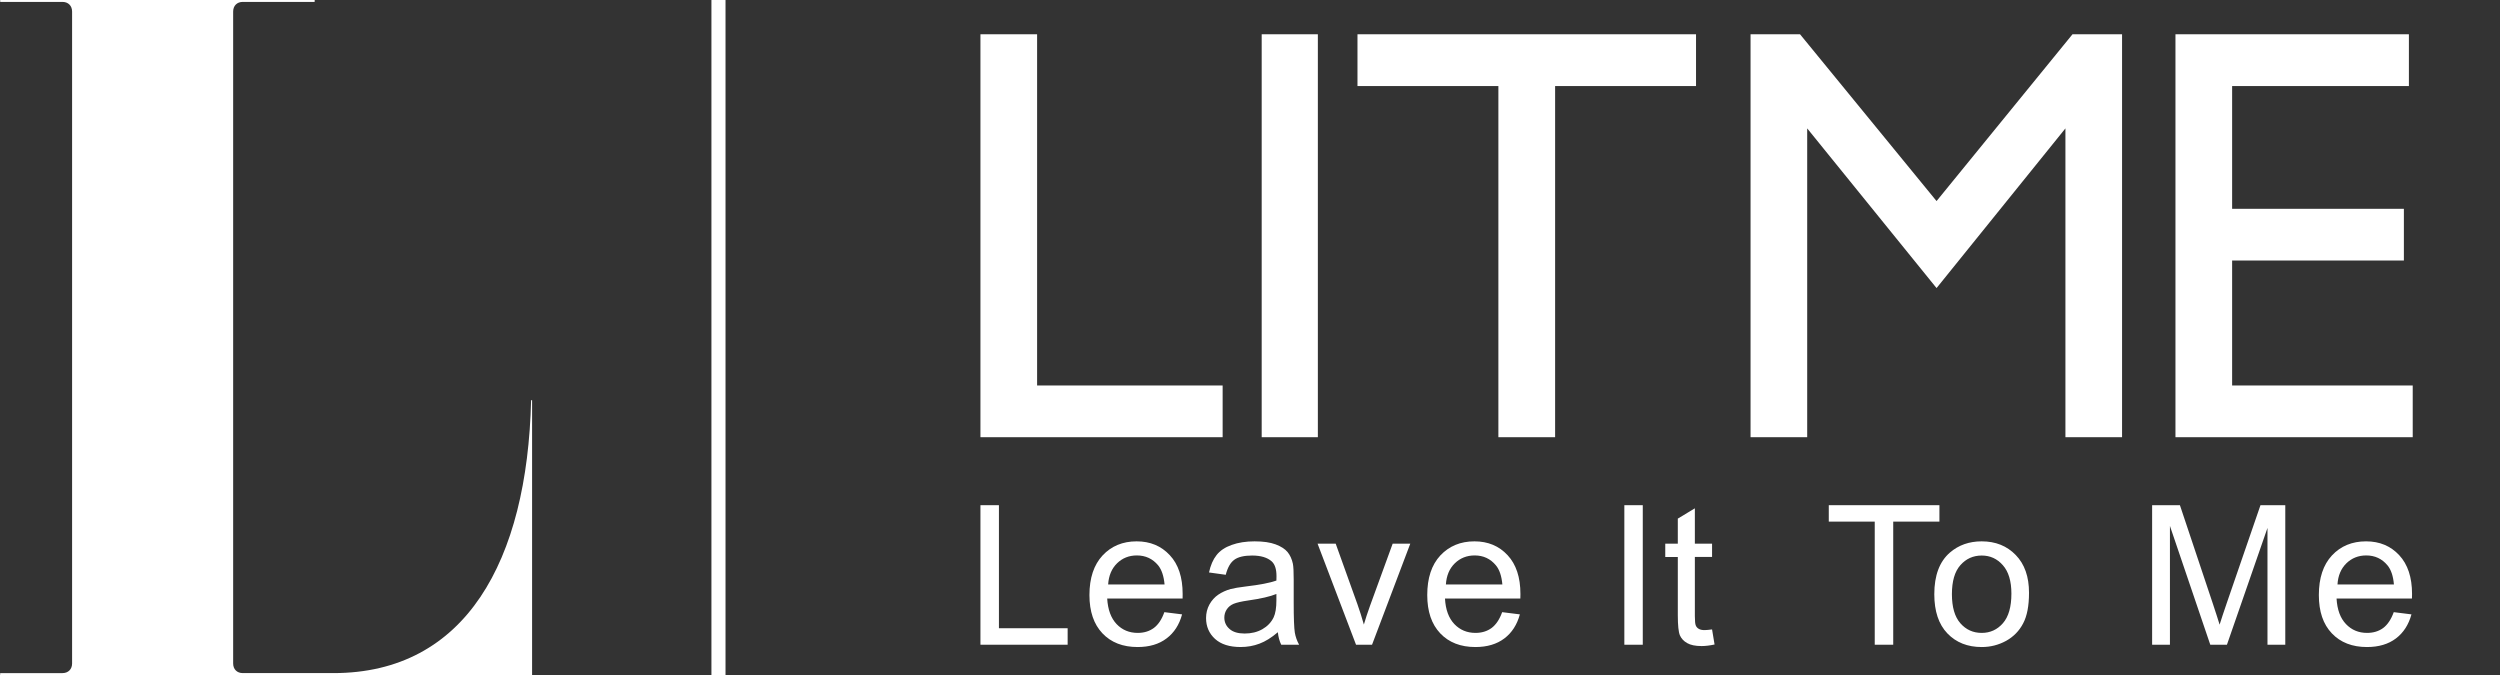
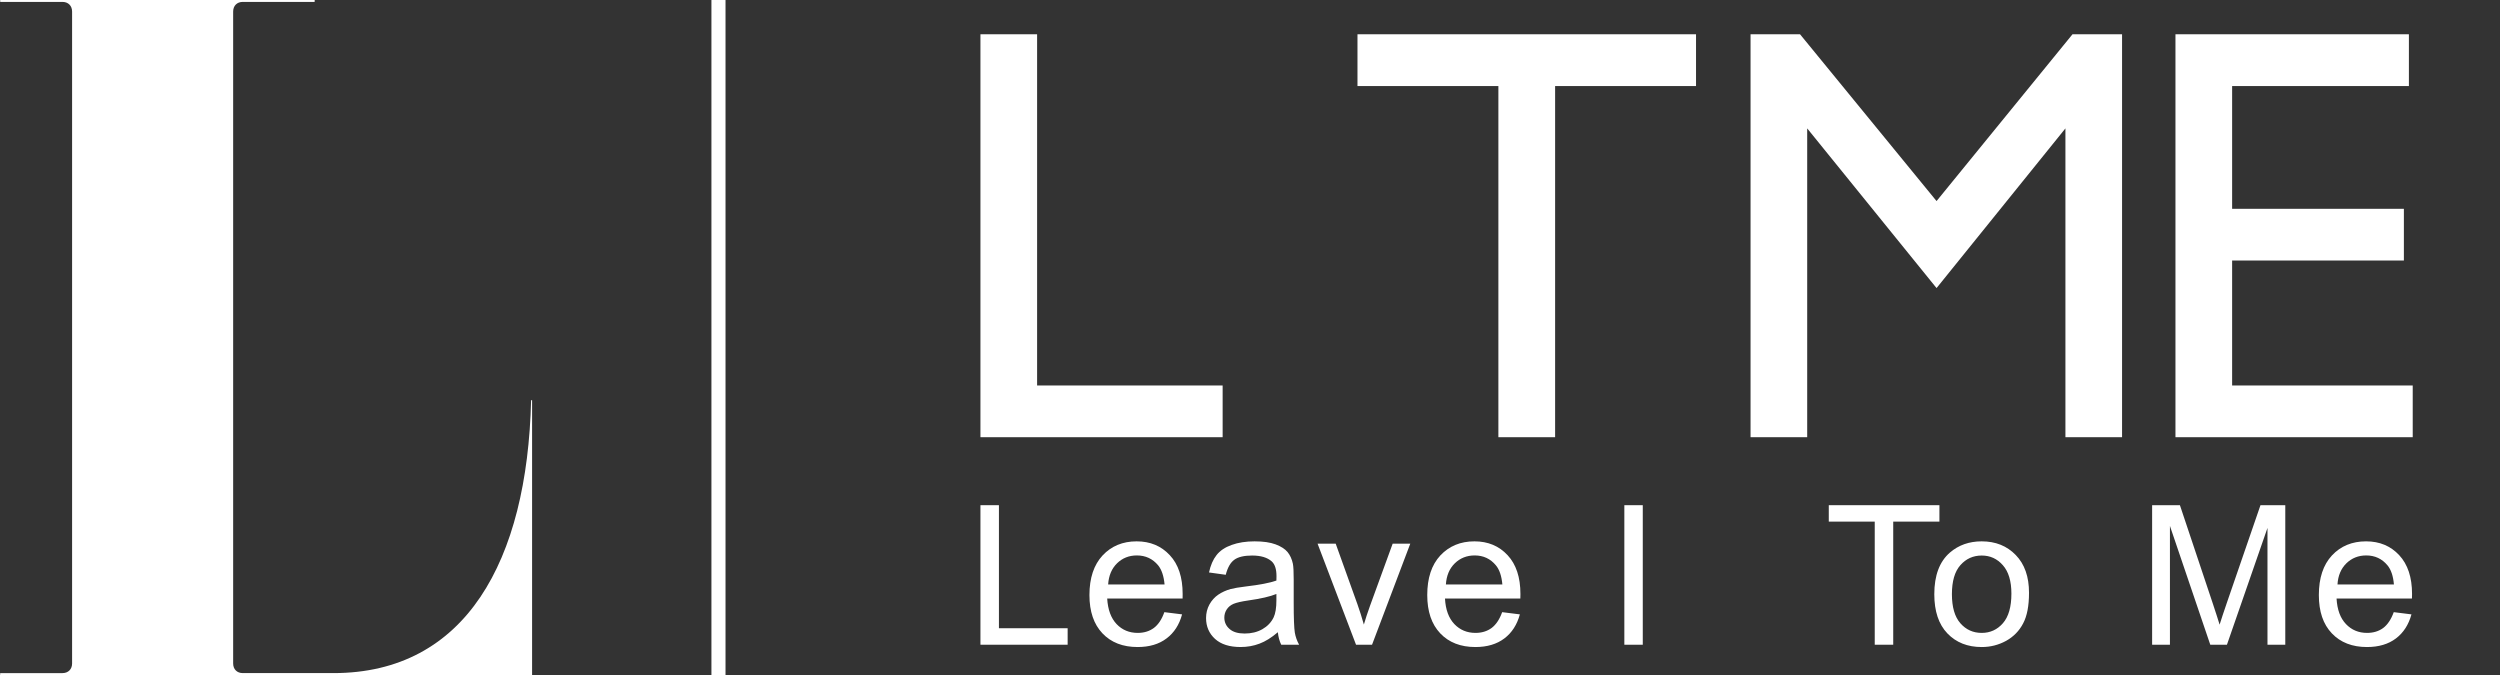
<svg xmlns="http://www.w3.org/2000/svg" version="1.1" id="Warstwa_1" x="0px" y="0px" width="199.667px" height="53.913px" viewBox="0 0 199.667 53.913" enable-background="new 0 0 199.667 53.913" xml:space="preserve">
  <rect x="0" y="0" width="199.667" height="53.913" fill="#333333" stroke="none" />
  <polygon fill="#FFFFFF" points="78.305,51.492 78.305,40.348 79.781,40.348 79.781,50.175 85.269,50.175 85.269,51.492 " />
  <path fill="#FFFFFF" d="M88.504,46.677h4.506c-0.062-0.676-0.234-1.184-0.515-1.528c-0.437-0.523-1.001-0.788-1.697-0.788  c-0.63,0-1.157,0.212-1.583,0.629C88.787,45.41,88.549,45.974,88.504,46.677z M92.993,48.891l1.416,0.177  c-0.222,0.825-0.635,1.468-1.24,1.921c-0.601,0.458-1.373,0.688-2.31,0.688c-1.183,0-2.119-0.364-2.809-1.092  c-0.692-0.728-1.04-1.746-1.04-3.059c0-1.361,0.352-2.413,1.051-3.165c0.699-0.748,1.607-1.125,2.72-1.125  c1.08,0,1.963,0.368,2.646,1.104c0.688,0.731,1.027,1.767,1.027,3.099c0,0.083,0,0.205-0.004,0.364h-6.022  c0.053,0.889,0.302,1.566,0.752,2.042c0.448,0.47,1.013,0.703,1.688,0.703c0.504,0,0.929-0.132,1.285-0.393  C92.506,49.89,92.79,49.467,92.993,48.891z" />
  <path fill="#FFFFFF" d="M101.942,47.438c-0.496,0.205-1.243,0.376-2.232,0.517c-0.564,0.08-0.961,0.175-1.194,0.273  c-0.234,0.102-0.413,0.25-0.541,0.445c-0.127,0.197-0.192,0.413-0.192,0.65c0,0.363,0.139,0.672,0.417,0.911  c0.274,0.247,0.68,0.364,1.211,0.364c0.526,0,0.998-0.113,1.405-0.343c0.41-0.234,0.712-0.548,0.905-0.949  c0.146-0.307,0.221-0.764,0.221-1.366V47.438z M102.057,50.494c-0.507,0.434-0.993,0.736-1.464,0.912  c-0.47,0.179-0.973,0.27-1.508,0.27c-0.888,0-1.566-0.216-2.045-0.649c-0.474-0.434-0.716-0.99-0.716-1.665  c0-0.393,0.09-0.756,0.27-1.084c0.18-0.322,0.418-0.588,0.708-0.785c0.29-0.195,0.622-0.348,0.985-0.449  c0.271-0.069,0.675-0.14,1.214-0.204c1.108-0.131,1.919-0.286,2.442-0.472c0.003-0.187,0.007-0.307,0.007-0.354  c0-0.562-0.131-0.954-0.388-1.183c-0.348-0.306-0.867-0.462-1.558-0.462c-0.642,0-1.12,0.114-1.426,0.34  c-0.307,0.224-0.533,0.621-0.68,1.198l-1.337-0.186c0.123-0.572,0.323-1.033,0.601-1.385c0.278-0.356,0.679-0.627,1.206-0.813  c0.528-0.192,1.142-0.287,1.832-0.287c0.692,0,1.252,0.081,1.682,0.242c0.433,0.163,0.749,0.368,0.953,0.613  c0.2,0.245,0.344,0.557,0.425,0.933c0.045,0.233,0.065,0.654,0.065,1.258v1.829c0,1.271,0.033,2.072,0.09,2.412  c0.057,0.336,0.172,0.658,0.343,0.97h-1.427C102.187,51.209,102.097,50.875,102.057,50.494z" />
  <path fill="#FFFFFF" d="M108.302,51.492l-3.072-8.071h1.448l1.734,4.832c0.183,0.523,0.358,1.063,0.516,1.628  c0.122-0.425,0.29-0.937,0.506-1.538l1.794-4.922h1.407l-3.054,8.071H108.302z" />
  <path fill="#FFFFFF" d="M115.479,46.677h4.51c-0.061-0.676-0.232-1.184-0.519-1.528c-0.434-0.523-0.997-0.788-1.692-0.788  c-0.629,0-1.157,0.212-1.586,0.629C115.76,45.41,115.524,45.974,115.479,46.677z M119.973,48.891l1.414,0.177  c-0.224,0.825-0.637,1.468-1.238,1.921c-0.605,0.458-1.375,0.688-2.311,0.688c-1.182,0-2.118-0.364-2.809-1.092  s-1.039-1.746-1.039-3.059c0-1.361,0.348-2.413,1.047-3.165c0.704-0.748,1.607-1.125,2.724-1.125c1.079,0,1.963,0.368,2.645,1.104  c0.683,0.731,1.026,1.767,1.026,3.099c0,0.083-0.004,0.205-0.007,0.364h-6.019c0.048,0.889,0.298,1.566,0.751,2.042  c0.45,0.47,1.014,0.703,1.686,0.703c0.502,0,0.931-0.132,1.287-0.393C119.482,49.89,119.765,49.467,119.973,48.891z" />
  <rect x="129.731" y="40.348" fill="#FFFFFF" width="1.472" height="11.145" />
-   <path fill="#FFFFFF" d="M136.737,50.27l0.2,1.205c-0.384,0.082-0.731,0.124-1.034,0.124c-0.499,0-0.884-0.08-1.157-0.238  c-0.274-0.155-0.466-0.364-0.577-0.617c-0.11-0.257-0.168-0.795-0.168-1.614v-4.646h-1.002v-1.062h1.002V41.42l1.362-0.822v2.823  h1.374v1.062h-1.374V49.2c0,0.394,0.025,0.645,0.074,0.754c0.044,0.115,0.126,0.201,0.233,0.266c0.11,0.069,0.266,0.104,0.467,0.104  C136.292,50.323,136.492,50.302,136.737,50.27z" />
  <polygon fill="#FFFFFF" points="149.729,51.492 149.729,41.66 146.059,41.66 146.059,40.348 154.895,40.348 154.895,41.66   151.206,41.66 151.206,51.492 " />
  <path fill="#FFFFFF" d="M155.893,47.456c0,1.034,0.225,1.807,0.675,2.322c0.453,0.515,1.018,0.77,1.705,0.77  c0.68,0,1.243-0.259,1.693-0.774c0.453-0.519,0.678-1.305,0.678-2.363c0-1.002-0.229-1.758-0.682-2.269  c-0.453-0.517-1.014-0.773-1.689-0.773c-0.687,0-1.252,0.257-1.705,0.77C156.117,45.647,155.893,46.421,155.893,47.456z   M154.486,47.456c0-1.496,0.417-2.605,1.247-3.324c0.695-0.599,1.542-0.896,2.539-0.896c1.108,0,2.017,0.364,2.72,1.093  c0.707,0.728,1.059,1.729,1.059,3.014c0,1.037-0.154,1.856-0.47,2.448c-0.311,0.598-0.764,1.06-1.358,1.391  c-0.598,0.327-1.247,0.495-1.95,0.495c-1.133,0-2.045-0.364-2.74-1.087C154.833,49.859,154.486,48.817,154.486,47.456z" />
  <path fill="#FFFFFF" d="M171.883,51.492V40.348h2.22l2.638,7.889c0.242,0.737,0.422,1.284,0.532,1.653  c0.126-0.405,0.323-1.003,0.593-1.787l2.671-7.755h1.981v11.145h-1.422v-9.329l-3.238,9.329h-1.33l-3.222-9.487v9.487H171.883z" />
  <path fill="#FFFFFF" d="M186.688,46.677h4.507c-0.059-0.676-0.23-1.184-0.517-1.528c-0.434-0.523-1.003-0.788-1.693-0.788  c-0.63,0-1.157,0.212-1.586,0.629C186.97,45.41,186.73,45.974,186.688,46.677z M191.181,48.891l1.414,0.177  c-0.225,0.825-0.638,1.468-1.238,1.921c-0.605,0.458-1.374,0.688-2.314,0.688c-1.178,0-2.114-0.364-2.805-1.092  c-0.696-0.728-1.039-1.746-1.039-3.059c0-1.361,0.348-2.413,1.046-3.165c0.699-0.748,1.607-1.125,2.725-1.125  c1.08,0,1.962,0.368,2.646,1.104c0.683,0.731,1.026,1.767,1.026,3.099c0,0.083-0.003,0.205-0.008,0.364h-6.021  c0.05,0.889,0.299,1.566,0.753,2.042c0.449,0.47,1.01,0.703,1.684,0.703c0.505,0,0.934-0.132,1.289-0.393  C190.69,49.89,190.973,49.467,191.181,48.891z" />
  <polygon fill="#FFFFFF" points="97.648,30.787 97.648,34.918 78.305,34.918 78.305,2.737 82.83,2.737 82.83,30.787 " />
-   <rect x="100.767" y="2.737" fill="#FFFFFF" width="4.486" height="32.181" />
  <polygon fill="#FFFFFF" points="135.456,2.737 135.456,6.873 124.202,6.873 124.202,34.918 119.671,34.918 119.671,6.873   108.418,6.873 108.418,2.737 " />
  <polygon fill="#FFFFFF" points="169.482,2.737 169.482,34.918 164.959,34.918 164.959,10.254 154.666,23.008 144.335,10.254   144.335,34.918 139.811,34.918 139.811,2.737 143.763,2.737 154.666,16.059 165.524,2.737 " />
  <polygon fill="#FFFFFF" points="192.696,30.787 192.696,34.918 173.747,34.918 173.747,2.737 192.391,2.737 192.391,6.873   178.273,6.873 178.273,16.677 191.99,16.677 191.99,20.807 178.273,20.807 178.273,30.787 " />
  <path fill="#FFFFFF" d="M42.418,31.961c-0.309,12.863-5.238,21.797-15.789,21.797h-7.238c-0.465,0-0.77-0.309-0.77-0.77V0.926  c0-0.465,0.305-0.774,0.77-0.774h5.699c0.074,0,0.074-0.152,0-0.152H0.059c-0.079,0-0.079,0.152,0,0.152h4.929  c0.461,0,0.77,0.309,0.77,0.774v52.063c0,0.461-0.309,0.77-0.77,0.77H0.059c-0.079,0-0.079,0.156,0,0.156h42.437V31.961H42.418z" />
  <rect x="56.82" fill="#FFFFFF" width="1.125" height="53.914" />
</svg>